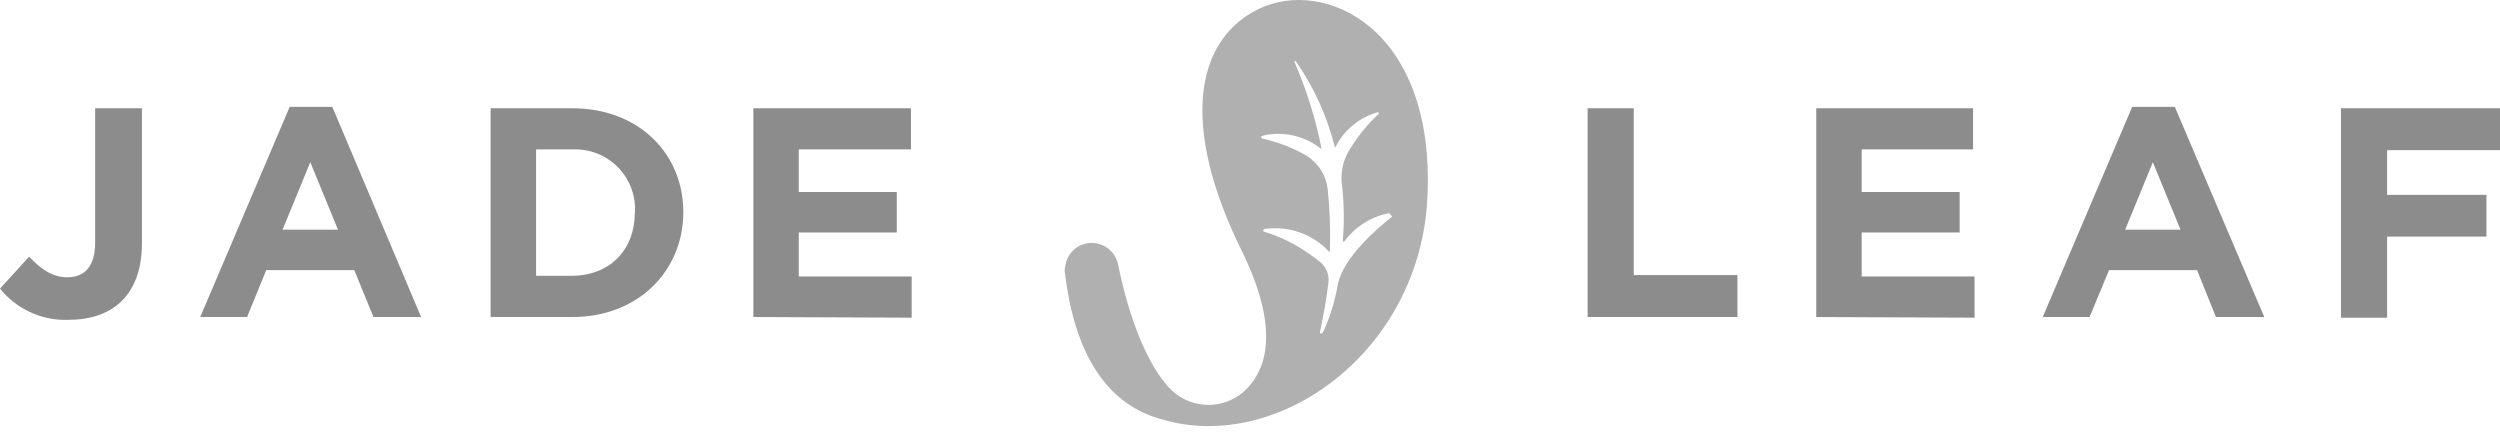
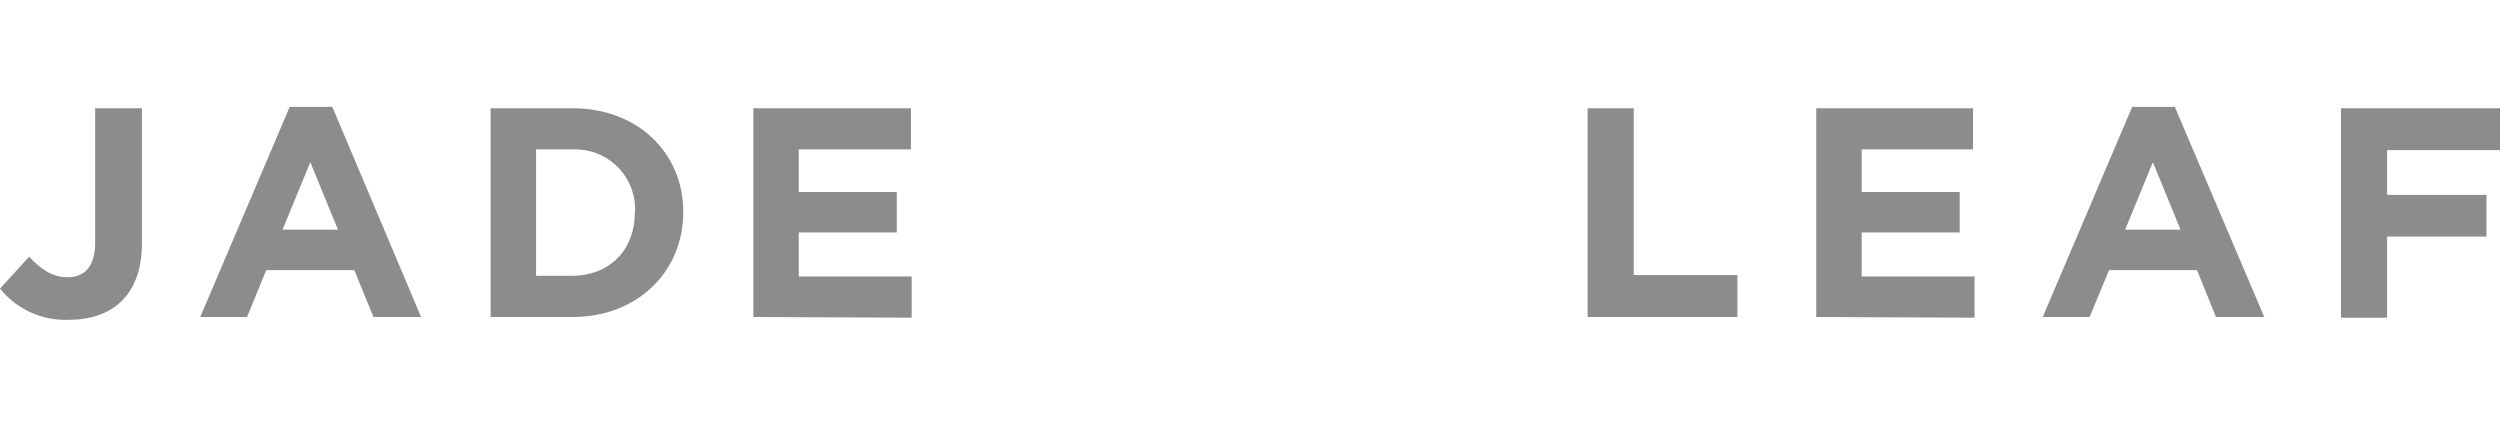
<svg xmlns="http://www.w3.org/2000/svg" class="header-logo" viewBox="0 0 200 35" fill="none">
-   <path fill-rule="evenodd" clip-rule="evenodd" d="M28.344 21.61L29.877 25.361H33.688L26.584 8.547H23.177L16.019 25.361H19.766L21.299 21.61H28.344ZM22.605 18.373L24.823 12.976L27.038 18.373H22.605ZM2.433 24.981C3.38 25.415 4.414 25.623 5.455 25.588C8.975 25.588 11.303 23.658 11.356 19.566V8.661H7.612V19.399C7.612 21.33 6.76 22.181 5.398 22.181C4.202 22.181 3.293 21.557 2.328 20.535L0 23.09C0.654 23.9 1.487 24.548 2.433 24.981ZM45.801 25.361H39.249V8.661H45.801C51.029 8.661 54.663 12.238 54.663 16.954V17.011C54.644 21.724 51.01 25.361 45.801 25.361ZM50.801 17.011C50.838 16.38 50.75 15.748 50.541 15.151C50.332 14.555 50.007 14.006 49.585 13.535C49.162 13.065 48.651 12.683 48.08 12.412C47.509 12.14 46.891 11.985 46.259 11.954H42.887V22.064H45.725C48.754 22.064 50.783 20.02 50.783 17.011H50.801ZM60.269 8.661V25.361L72.934 25.414V22.117H63.902V18.597H71.742V15.361H63.902V11.954H72.877V8.661H60.269ZM127.009 8.661H130.7V22.007H138.993V25.361H127.009V8.661ZM145.3 8.661V25.361L157.965 25.414V22.117H148.934V18.597H156.773V15.361H148.934V11.954H157.844V8.661H145.3ZM177.277 25.361L175.763 21.61H168.723L167.167 25.361H163.419L170.577 8.547H173.984L181.142 25.361H177.277ZM172.228 12.976L170.013 18.373H174.442L172.228 12.976ZM190.968 15.591V12.011H200V8.661H187.278V25.418H190.968V18.926H198.917V15.591H190.968Z" fill="#8c8c8c" />
-   <path d="M100.71 0.708C95.539 3.206 94.46 10.137 99.29 19.963C102.186 25.815 101.561 29.165 99.801 31.039C99.03 31.862 97.964 32.348 96.837 32.39C95.709 32.433 94.611 32.029 93.779 31.266L93.438 30.925C90.599 27.689 89.521 21.383 89.407 20.985C89.247 20.441 88.879 19.982 88.384 19.706C87.888 19.43 87.304 19.359 86.757 19.509C86.358 19.622 86 19.848 85.727 20.161C85.454 20.473 85.278 20.858 85.221 21.269C85.161 21.518 85.161 21.777 85.221 22.026C86.186 29.809 89.653 32.708 93.003 33.56C102.205 36.285 113.678 28.162 114.2 15.667C114.798 2.127 105.88 -1.79 100.71 0.708ZM111.331 17.363C110.309 18.158 107.413 20.599 107.016 22.814C106.784 24.129 106.383 25.409 105.824 26.622C105.801 26.643 105.774 26.659 105.745 26.669C105.715 26.679 105.684 26.682 105.653 26.678C105.596 26.678 105.596 26.622 105.596 26.565C105.88 25.259 106.107 23.953 106.278 22.587C106.309 22.291 106.269 21.992 106.16 21.715C106.052 21.438 105.878 21.192 105.653 20.997C105.369 20.77 105.085 20.542 104.741 20.315C103.652 19.536 102.444 18.939 101.164 18.548C101.134 18.546 101.107 18.533 101.086 18.512C101.065 18.491 101.052 18.464 101.05 18.434C101.05 18.377 101.107 18.377 101.164 18.32C102.109 18.182 103.073 18.275 103.973 18.591C104.874 18.908 105.684 19.438 106.335 20.137H106.391V20.062C106.448 18.432 106.391 16.8 106.221 15.179C106.164 14.624 105.981 14.089 105.685 13.616C105.389 13.143 104.988 12.744 104.514 12.45C103.416 11.821 102.229 11.362 100.994 11.087C100.964 11.085 100.936 11.073 100.915 11.052C100.894 11.031 100.882 11.003 100.88 10.973C100.88 10.917 100.937 10.917 100.994 10.86C101.797 10.668 102.634 10.659 103.441 10.836C104.248 11.014 105.004 11.371 105.653 11.882H105.71V11.825C105.24 9.462 104.515 7.158 103.549 4.951C103.549 4.894 103.605 4.838 103.662 4.894C105.114 6.977 106.173 9.306 106.789 11.768C106.789 11.768 106.846 11.825 106.846 11.768L106.959 11.541C107.658 10.295 108.821 9.376 110.196 8.986C110.252 8.986 110.309 8.986 110.309 9.043C110.309 9.1 110.309 9.156 110.252 9.156C109.339 10.003 108.555 10.978 107.924 12.052L107.879 12.113C107.401 12.958 107.221 13.939 107.368 14.899C107.529 16.351 107.548 17.815 107.425 19.271C107.425 19.327 107.425 19.327 107.482 19.327H107.538C108.401 18.145 109.679 17.334 111.115 17.056C111.145 17.058 111.173 17.071 111.194 17.091C111.215 17.112 111.227 17.14 111.229 17.17C111.388 17.295 111.388 17.352 111.331 17.352V17.363Z" fill="#b0b0b0" />
+   <path fill-rule="evenodd" clip-rule="evenodd" d="M28.344 21.61L29.877 25.361H33.688L26.584 8.547H23.177L16.019 25.361H19.766L21.299 21.61H28.344ZM22.605 18.373L24.823 12.976L27.038 18.373H22.605ZM2.433 24.981C3.38 25.415 4.414 25.623 5.455 25.588C8.975 25.588 11.303 23.658 11.356 19.566V8.661H7.612V19.399C7.612 21.33 6.76 22.181 5.398 22.181C4.202 22.181 3.293 21.557 2.328 20.535L0 23.09C0.654 23.9 1.487 24.548 2.433 24.981ZM45.801 25.361H39.249V8.661H45.801C51.029 8.661 54.663 12.238 54.663 16.954V17.011C54.644 21.724 51.01 25.361 45.801 25.361ZM50.801 17.011C50.838 16.38 50.75 15.748 50.541 15.151C50.332 14.555 50.007 14.006 49.585 13.535C49.162 13.065 48.651 12.683 48.08 12.412C47.509 12.14 46.891 11.985 46.259 11.954H42.887V22.064H45.725C48.754 22.064 50.783 20.02 50.783 17.011H50.801ZM60.269 8.661V25.361L72.934 25.414V22.117H63.902V18.597H71.742V15.361H63.902V11.954H72.877V8.661H60.269ZM127.009 8.661H130.7V22.007H138.993V25.361H127.009V8.661ZM145.3 8.661V25.361L157.965 25.414V22.117H148.934V18.597H156.773V15.361H148.934V11.954H157.844V8.661H145.3ZM177.277 25.361L175.763 21.61H168.723L167.167 25.361H163.419L170.577 8.547H173.984L181.142 25.361ZM172.228 12.976L170.013 18.373H174.442L172.228 12.976ZM190.968 15.591V12.011H200V8.661H187.278V25.418H190.968V18.926H198.917V15.591H190.968Z" fill="#8c8c8c" />
</svg>